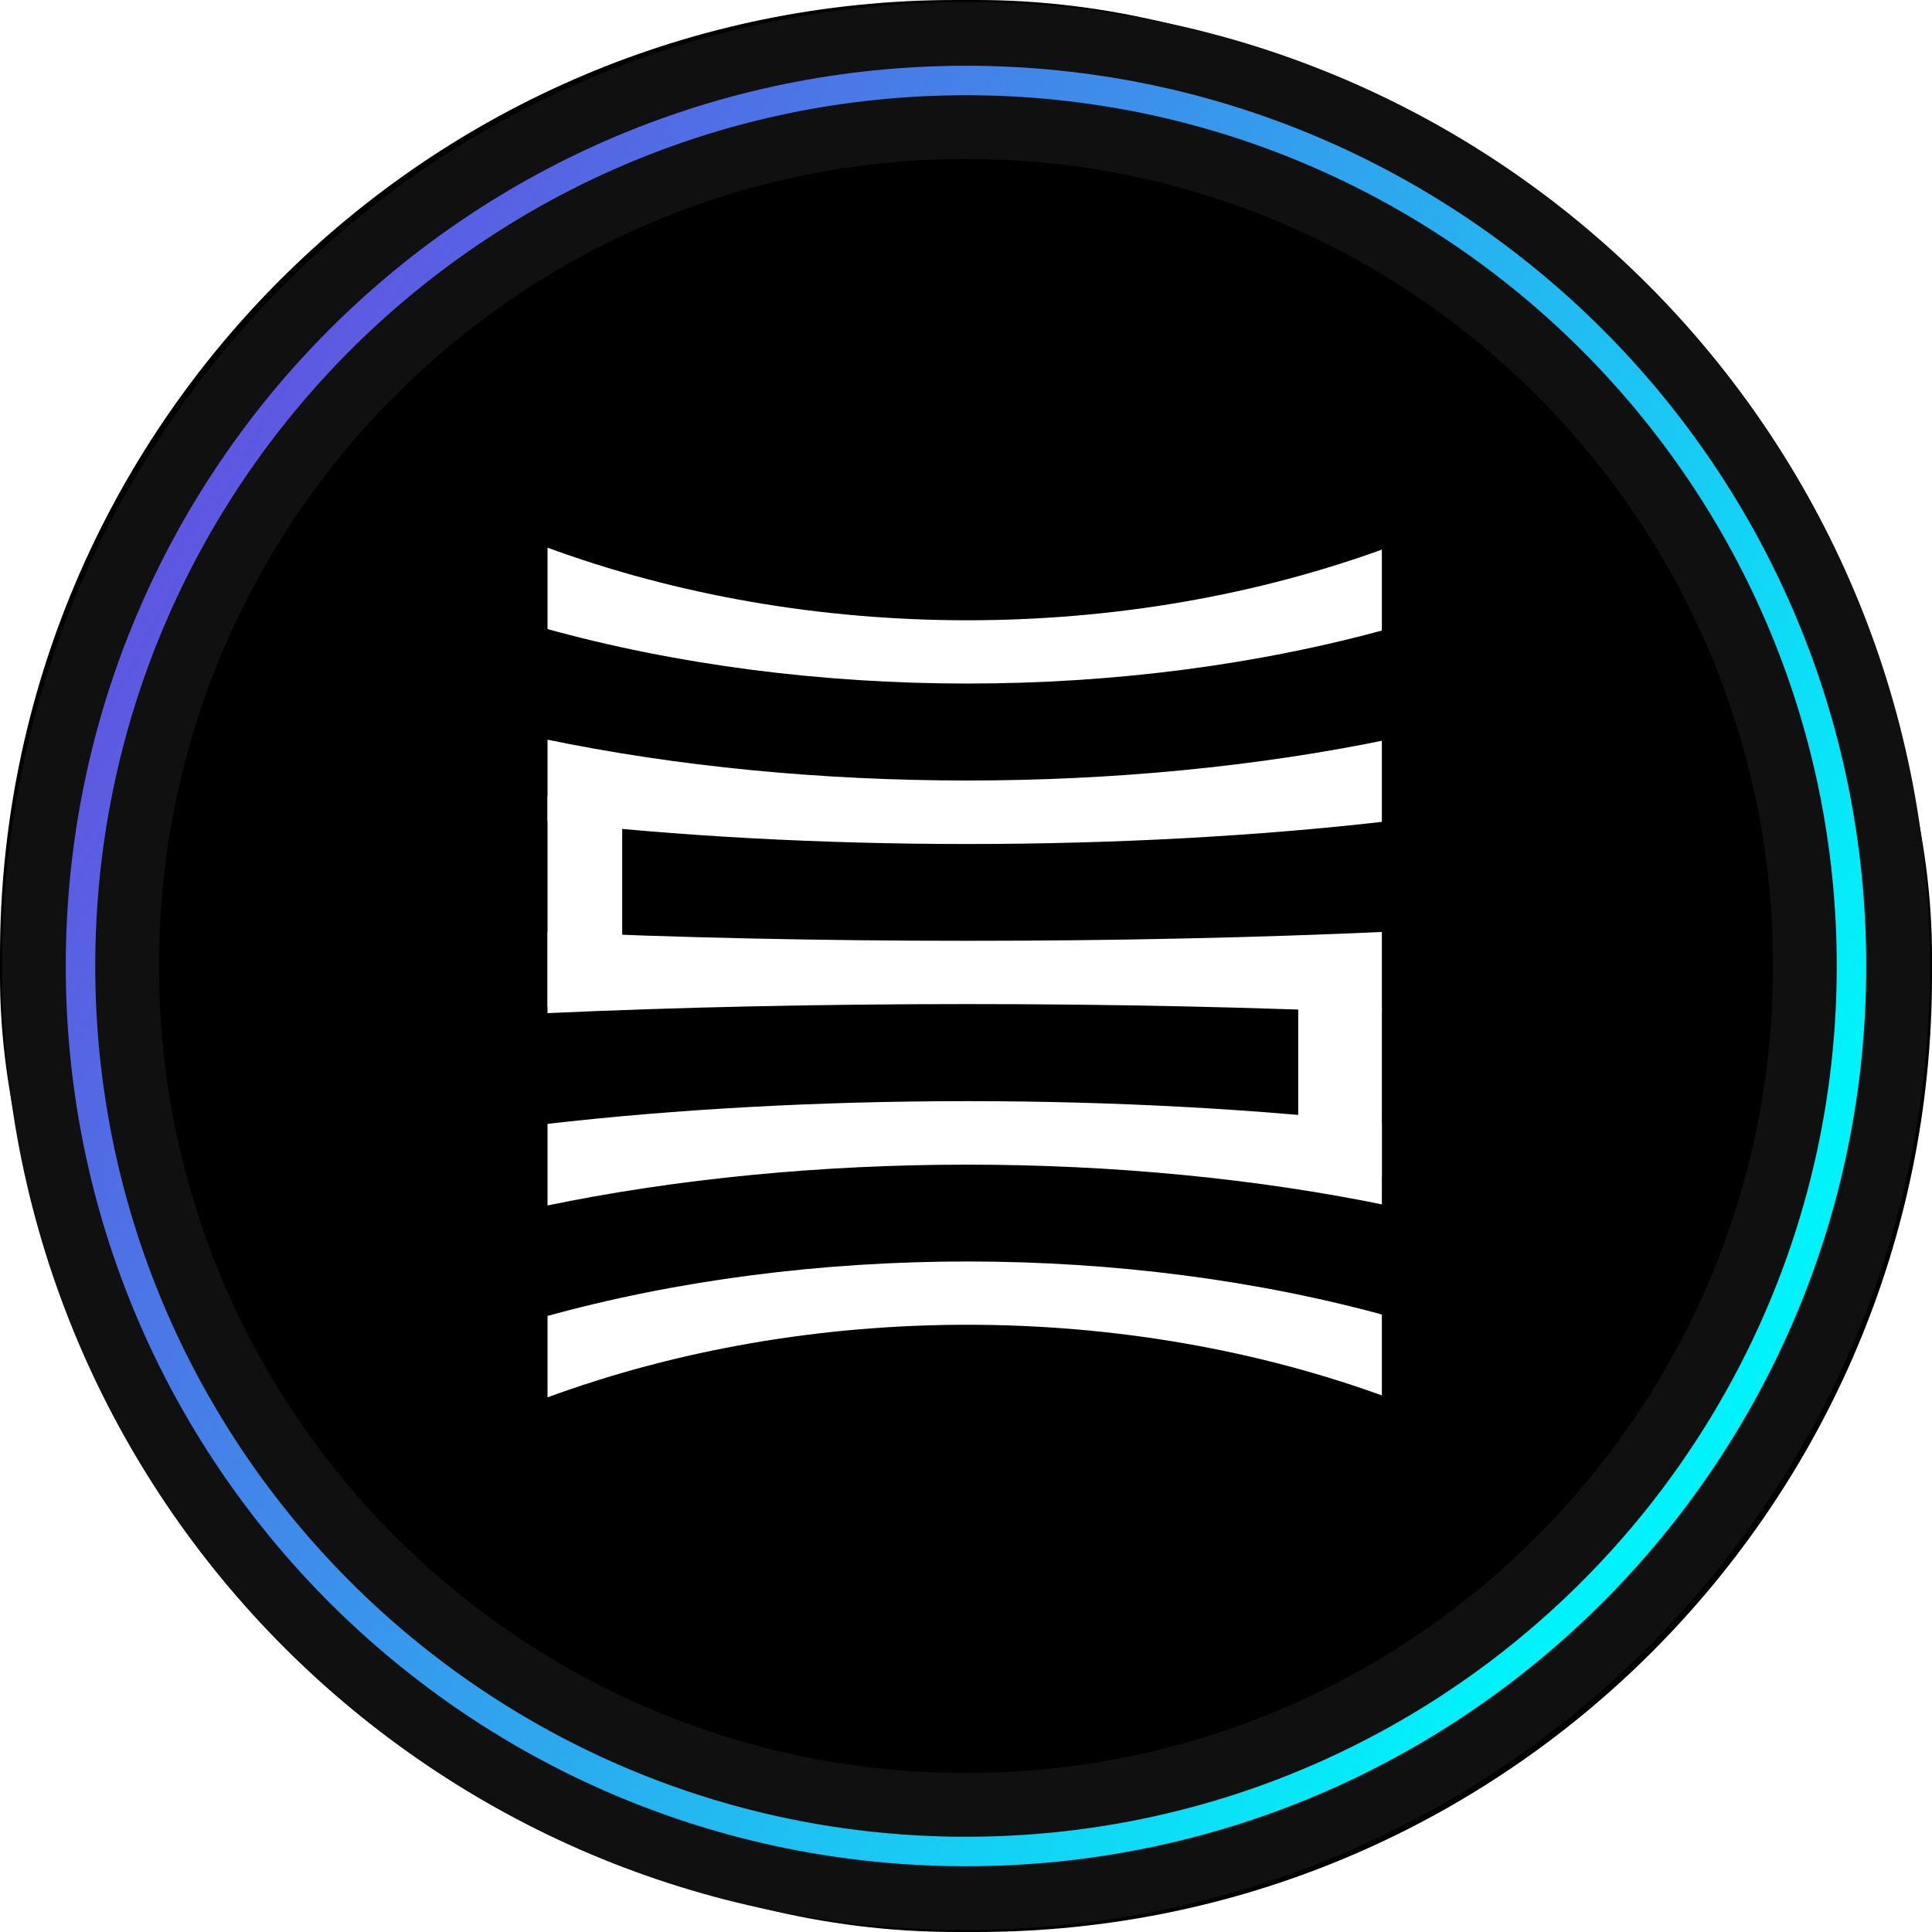
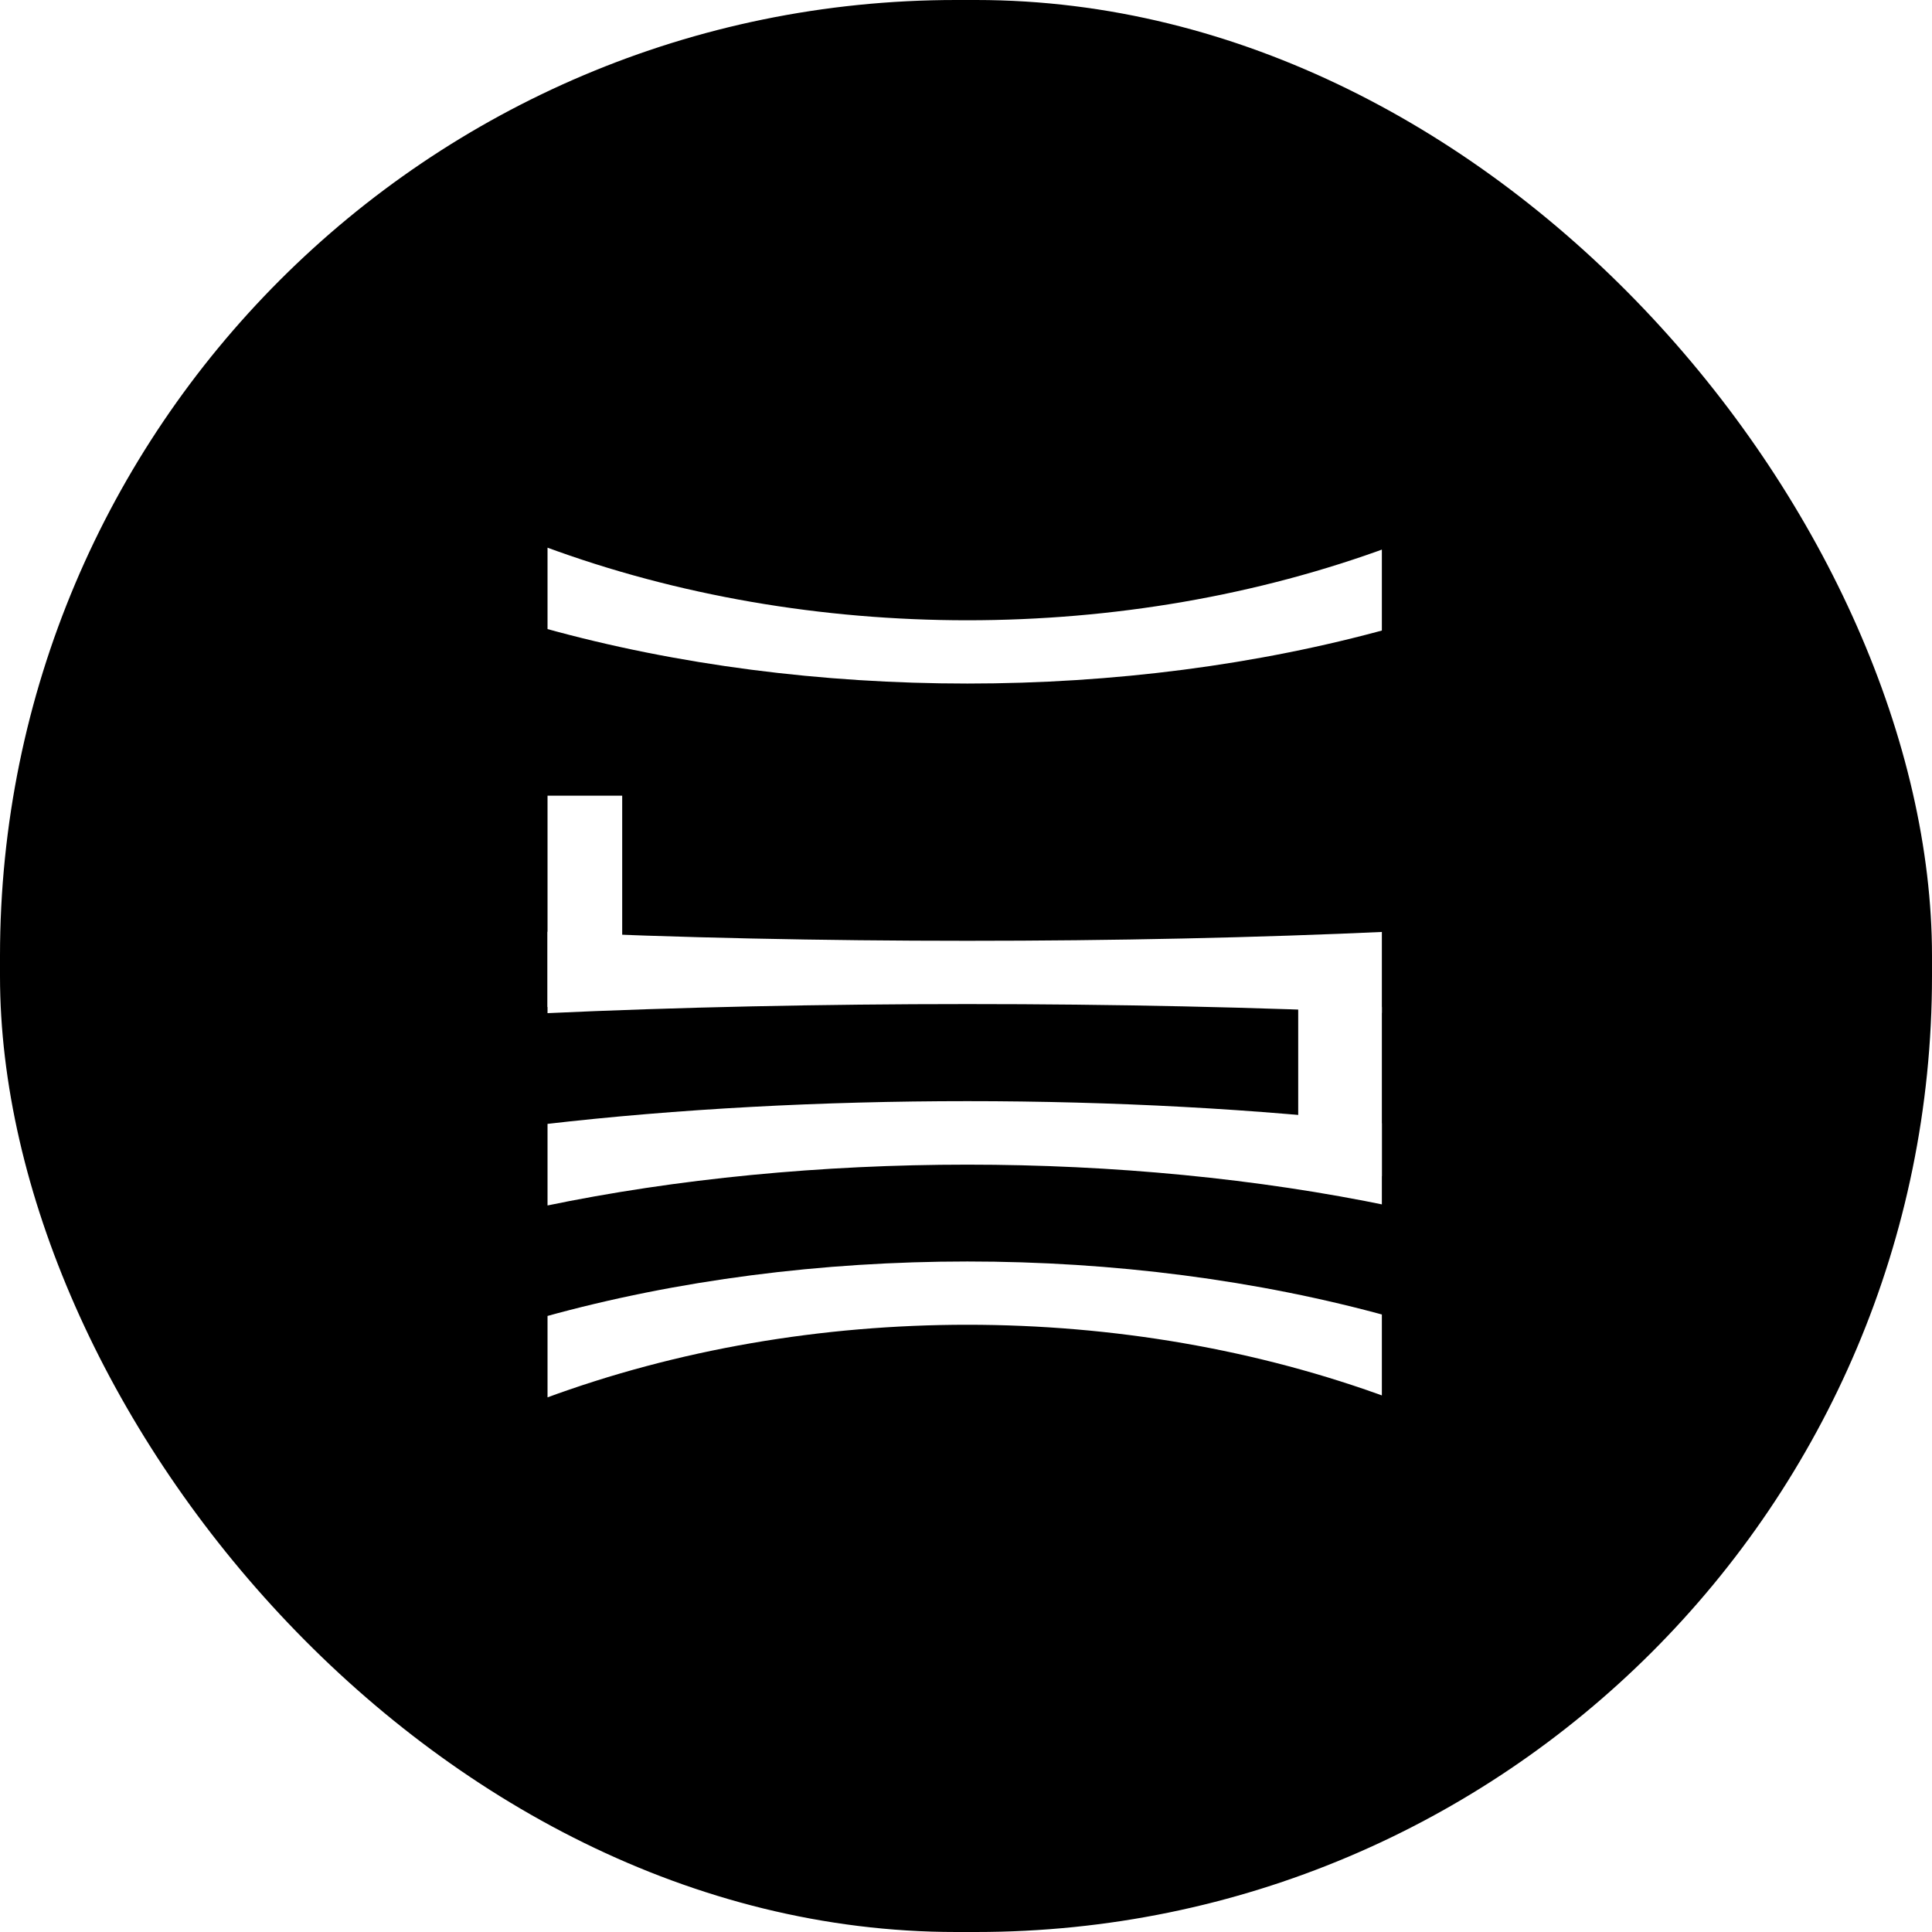
<svg xmlns="http://www.w3.org/2000/svg" width="741" height="741" viewBox="0 0 741 741" fill="none">
  <rect width="741" height="741" rx="366.667" fill="black" />
  <mask id="path-2-outside-1_52_297" maskUnits="userSpaceOnUse" x="0" y="0" width="741" height="741" fill="black">
-     <rect fill="white" width="741" height="741" />
-     <path d="M728 370.5C728 567.942 567.942 728 370.5 728C173.058 728 13 567.942 13 370.5C13 173.058 173.058 13 370.5 13C567.942 13 728 173.058 728 370.5ZM48.75 370.5C48.75 548.198 192.802 692.25 370.5 692.25C548.198 692.25 692.25 548.198 692.25 370.5C692.25 192.802 548.198 48.75 370.5 48.75C192.802 48.75 48.75 192.802 48.75 370.5Z" />
-   </mask>
+     </mask>
  <g filter="url(#filter0_i_52_297)">
-     <path d="M728 370.5C728 567.942 567.942 728 370.5 728C173.058 728 13 567.942 13 370.5C13 173.058 173.058 13 370.5 13C567.942 13 728 173.058 728 370.5ZM48.75 370.5C48.75 548.198 192.802 692.25 370.5 692.25C548.198 692.25 692.25 548.198 692.25 370.5C692.25 192.802 548.198 48.75 370.5 48.75C192.802 48.75 48.75 192.802 48.75 370.5Z" fill="url(#paint0_linear_52_297)" />
-   </g>
+     </g>
  <path d="M728 370.5C728 567.942 567.942 728 370.5 728C173.058 728 13 567.942 13 370.5C13 173.058 173.058 13 370.5 13C567.942 13 728 173.058 728 370.5ZM48.75 370.5C48.75 548.198 192.802 692.25 370.5 692.25C548.198 692.25 692.25 548.198 692.25 370.5C692.25 192.802 548.198 48.75 370.5 48.75C192.802 48.75 48.75 192.802 48.75 370.5Z" stroke="#111010" stroke-width="24.444" mask="url(#path-2-outside-1_52_297)" />
  <g clip-path="url(#clip0_52_297)">
    <path d="M75.481 177.371C221.373 290.434 520.671 290.434 666.563 177.371V124.866C520.671 275.578 221.373 275.578 75.481 124.866C75.481 142.33 75.481 159.794 75.481 177.371Z" fill="white" />
-     <path d="M75.481 288.329C221.373 335.504 520.671 335.504 666.563 288.329V235.823C520.671 320.535 221.373 320.535 75.481 235.823C75.481 253.287 75.481 270.751 75.481 288.329Z" fill="white" />
    <path d="M75.481 399.223C221.373 380.398 520.671 380.398 666.563 399.223V346.718C520.671 365.542 221.373 365.542 75.481 346.718C75.481 364.182 75.481 381.646 75.481 399.223Z" fill="white" />
    <path d="M75.481 510.223C221.373 425.511 520.671 425.511 666.563 510.223V457.717C520.671 410.542 221.373 410.542 75.481 457.717C75.481 475.181 75.481 492.645 75.481 510.223Z" fill="white" />
    <path d="M75.481 621.133C221.373 470.421 520.671 470.421 666.563 621.133V568.628C520.671 455.565 221.373 455.565 75.481 568.628C75.481 586.092 75.481 603.556 75.481 621.133Z" fill="white" />
    <path fill-rule="evenodd" clip-rule="evenodd" d="M206.227 305.172H238.637V386.237H206.227V305.172ZM530.325 451.088H497.915V386.237H530.325V451.088Z" fill="white" />
  </g>
  <defs>
    <filter id="filter0_i_52_297" x="0.778" y="0.778" width="739.444" height="744.333" filterUnits="userSpaceOnUse" color-interpolation-filters="sRGB">
      <feFlood flood-opacity="0" result="BackgroundImageFix" />
      <feBlend mode="normal" in="SourceGraphic" in2="BackgroundImageFix" result="shape" />
      <feColorMatrix in="SourceAlpha" type="matrix" values="0 0 0 0 0 0 0 0 0 0 0 0 0 0 0 0 0 0 127 0" result="hardAlpha" />
      <feOffset dy="4.889" />
      <feGaussianBlur stdDeviation="2.444" />
      <feComposite in2="hardAlpha" operator="arithmetic" k2="-1" k3="1" />
      <feColorMatrix type="matrix" values="0 0 0 0 0 0 0 0 0 0 0 0 0 0 0 0 0 0 0.25 0" />
      <feBlend mode="normal" in2="shape" result="effect1_innerShadow_52_297" />
    </filter>
    <linearGradient id="paint0_linear_52_297" x1="593.564" y1="615.472" x2="-67.927" y2="254.104" gradientUnits="userSpaceOnUse">
      <stop stop-color="#00F3FA" />
      <stop offset="1" stop-color="#6C40DE" />
    </linearGradient>
    <clipPath id="clip0_52_297">
      <rect x="210" y="210" width="320" height="326" fill="white" />
    </clipPath>
  </defs>
</svg>